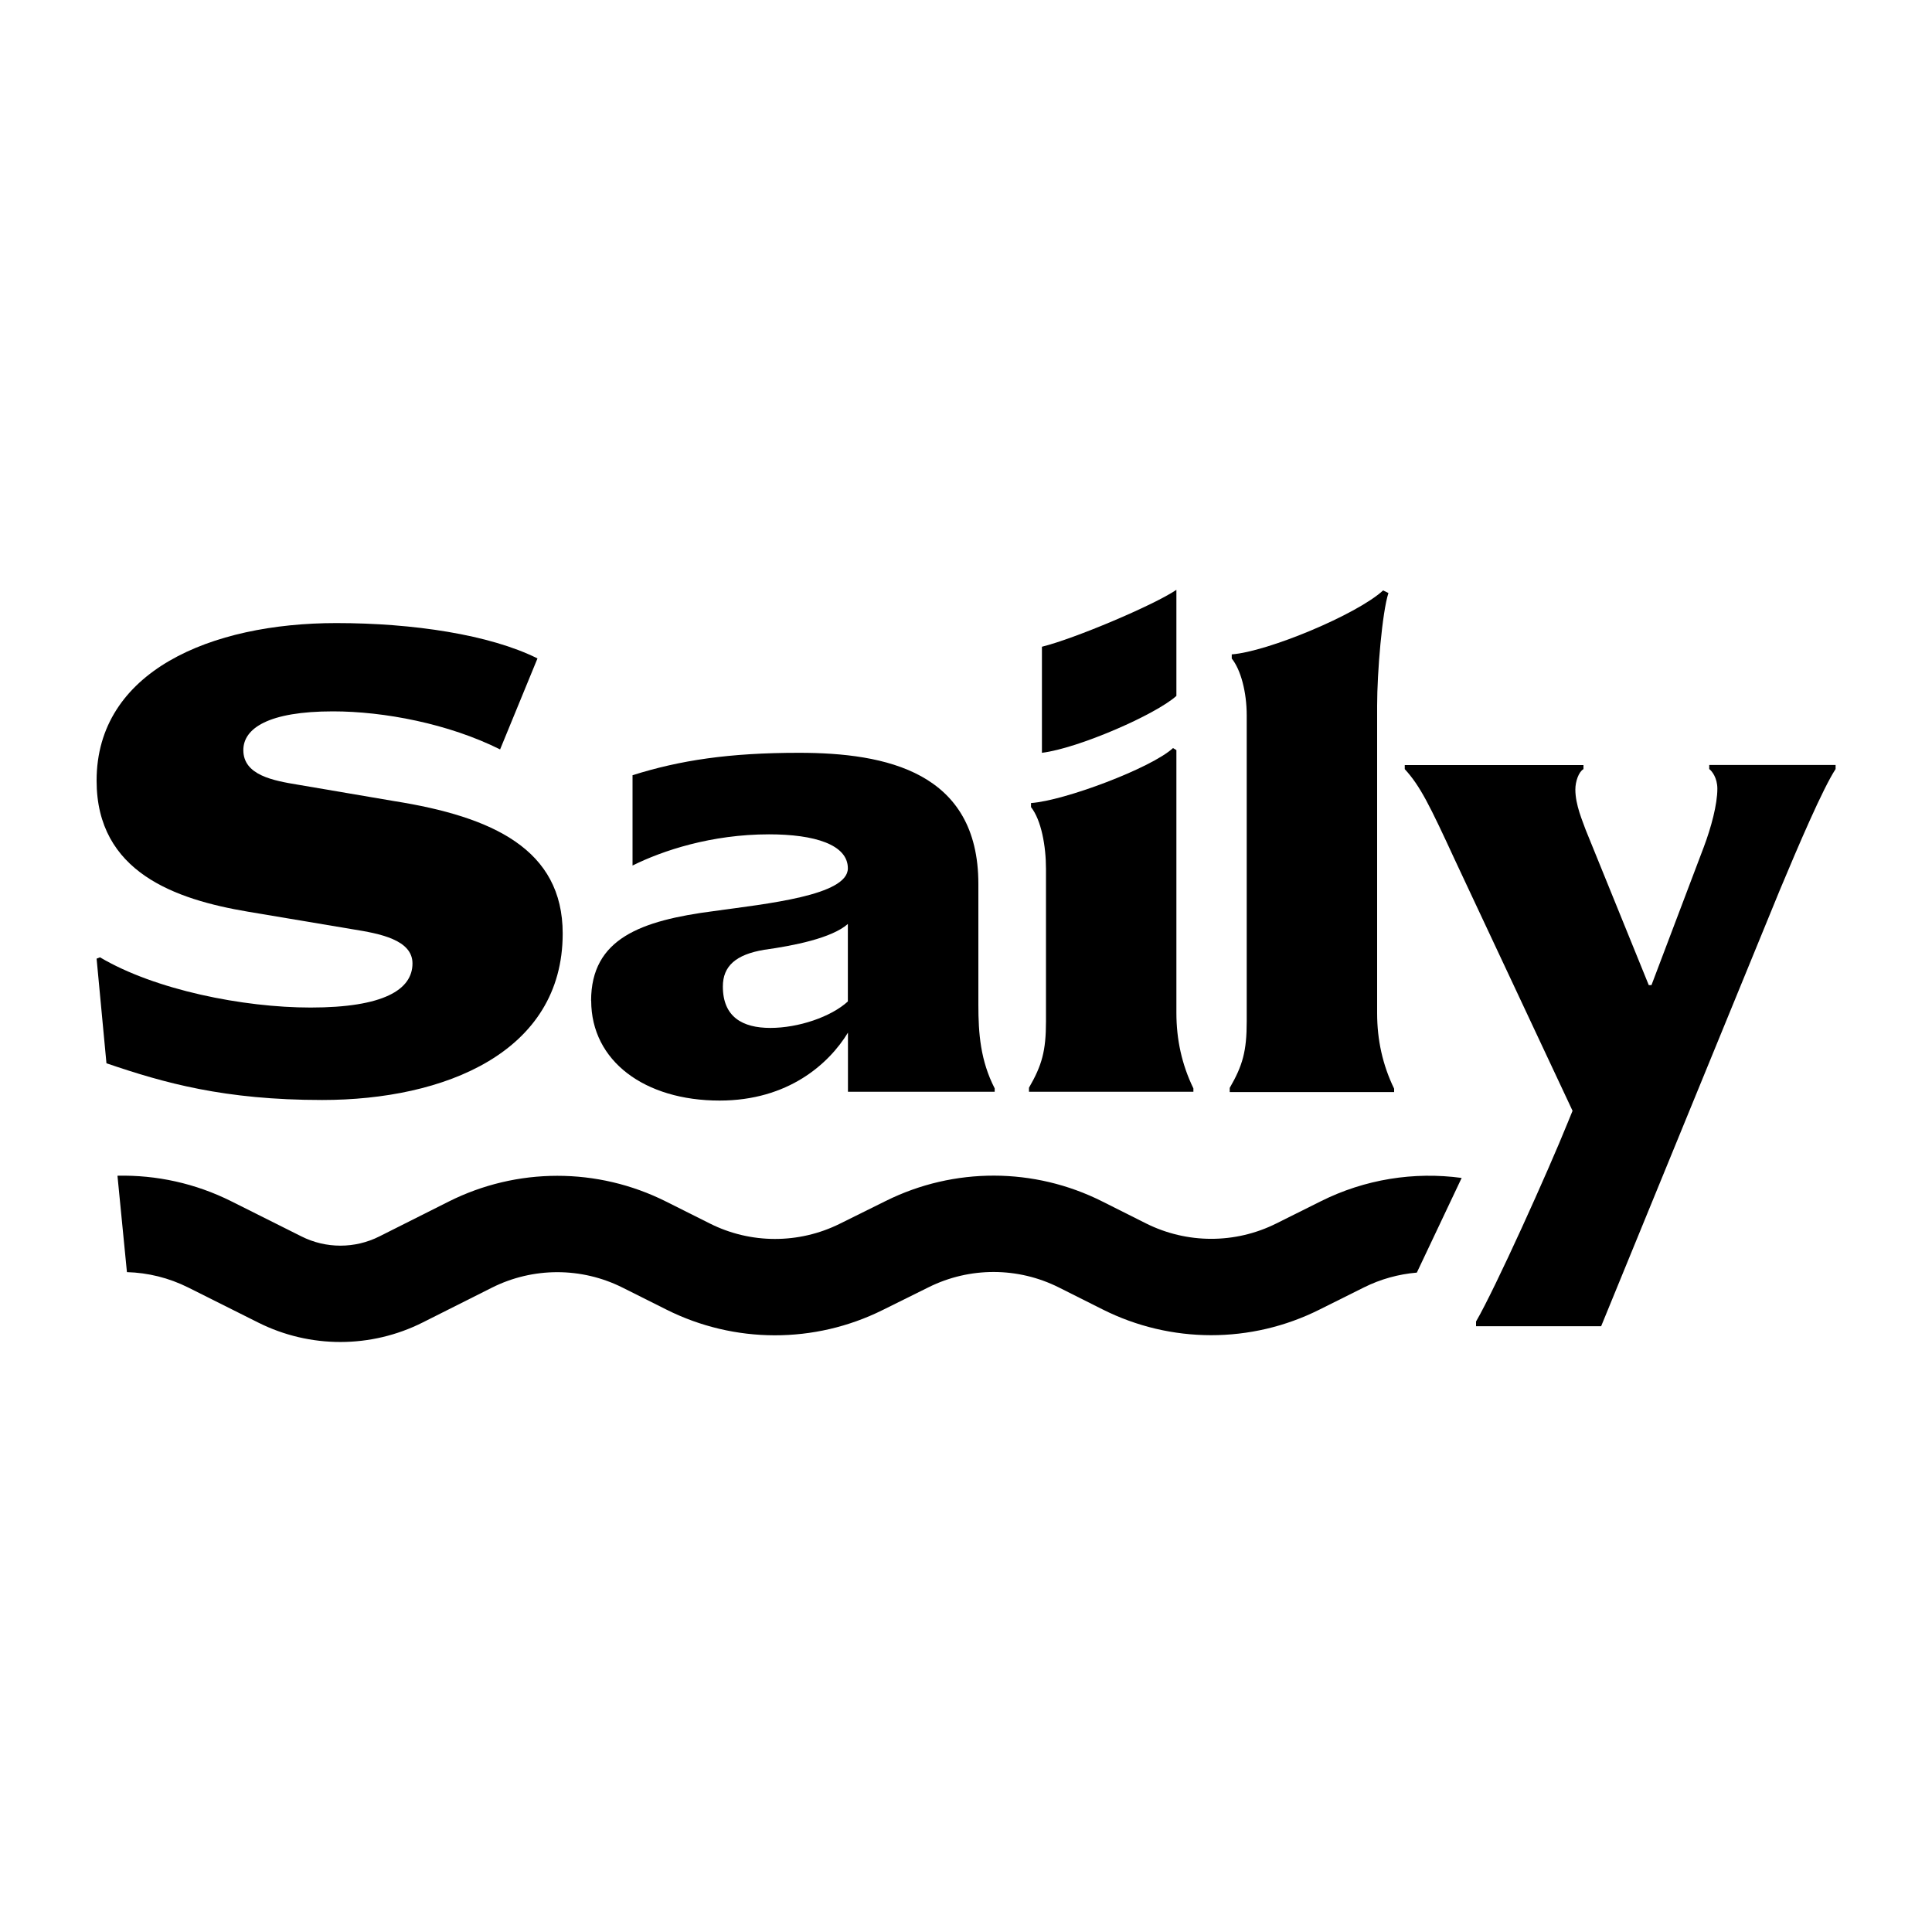
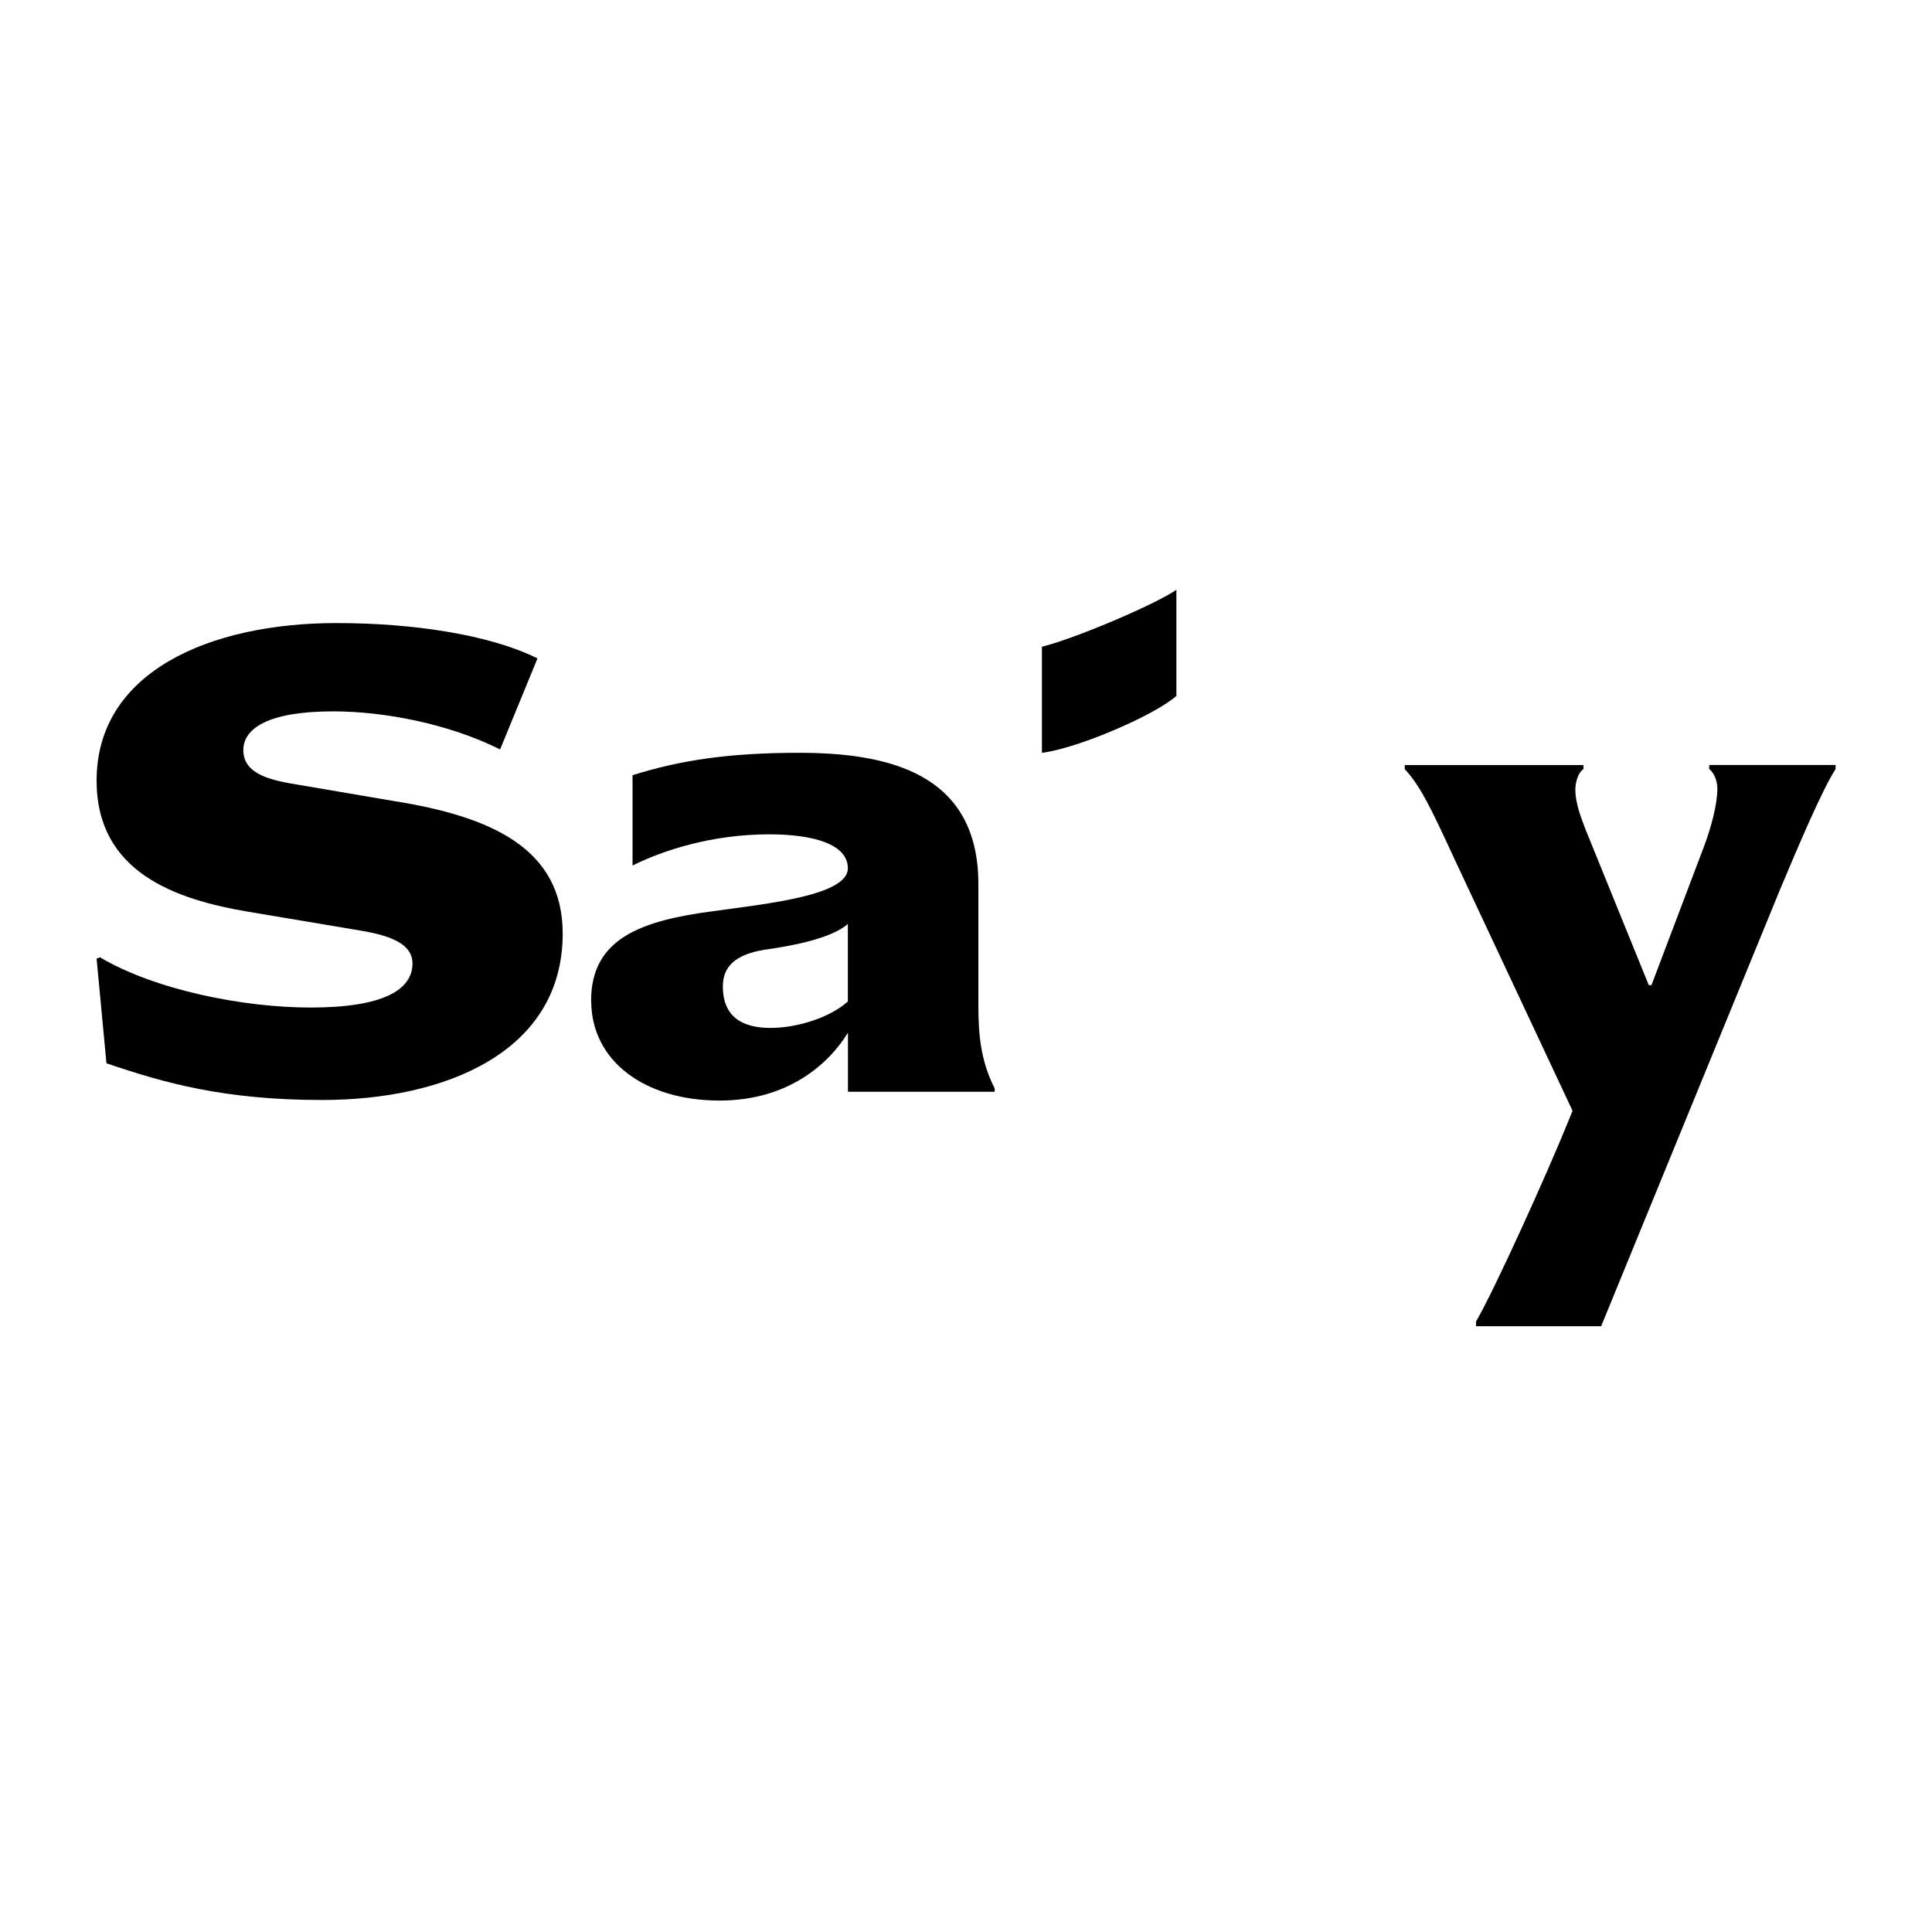
<svg xmlns="http://www.w3.org/2000/svg" id="Layer_1" version="1.1" viewBox="0 0 200 200">
-   <path d="M13.14,131.69c2.18.06,4.34.59,6.34,1.59l7.25,3.63c5.36,2.69,11.68,2.68,17.03-.01l7.16-3.6c4.26-2.14,9.28-2.14,13.54,0l4.53,2.27c7.04,3.53,15.33,3.55,22.39.04l4.76-2.36c4.25-2.11,9.24-2.1,13.48.03l4.52,2.27c7.06,3.55,15.38,3.56,22.45.02l4.59-2.29c1.74-.87,3.6-1.38,5.49-1.54l4.64-9.8c-4.93-.67-10.02.13-14.59,2.42l-4.59,2.29c-4.26,2.13-9.26,2.12-13.51-.01l-4.52-2.27c-7.04-3.54-15.34-3.56-22.4-.05l-4.76,2.36c-4.25,2.11-9.24,2.1-13.47-.03l-4.53-2.27c-7.08-3.55-15.42-3.55-22.5.01l-7.16,3.6c-2.54,1.28-5.54,1.28-8.08,0l-7.25-3.63c-3.71-1.86-7.76-2.74-11.79-2.65l.98,9.98Z" />
  <path d="M152.8,137.29v-.49c1.97-3.38,7.46-15.55,9.5-20.61l.49-1.2-12.17-25.95c-2.6-5.63-3.59-7.67-5.2-9.42v-.42h18.5v.42c-.49.28-.84,1.27-.84,2.11,0,1.62.77,3.31,1.06,4.15l6.54,16.1h.28l5.41-14.28c.77-2.04,1.41-4.43,1.41-6.05,0-1.13-.56-1.83-.84-2.04v-.42h13.08v.42c-1.33,2.04-3.8,7.81-5.77,12.52l-18.5,45.16h-12.94Z" />
-   <path d="M127.3,113.04v-.42c1.34-2.32,1.76-3.8,1.76-6.89v-31.66c0-2.44-.62-4.75-1.55-5.9v-.43c3.68-.27,12.94-4.11,15.67-6.62l.55.27c-.65,1.99-1.17,8.21-1.17,11.65v31.85c0,2.74.56,5.34,1.76,7.81v.35h-17.02Z" />
-   <path d="M106.52,113.02v-.42c1.34-2.32,1.76-3.8,1.76-6.89v-15.75c0-2.39-.49-5.07-1.55-6.41v-.42c3.42-.23,12.44-3.61,14.7-5.69l.35.21v27.21c0,2.74.56,5.34,1.76,7.81v.35h-17.02Z" />
  <path d="M121.78,72.04c-2.17,1.95-10.17,5.43-13.92,5.89v-10.98c3.36-.83,11.53-4.28,13.92-5.89v10.98Z" />
  <path d="M61.19,103.6c0-6.47,5.2-8.3,12.66-9.28,5.56-.77,13.92-1.62,13.92-4.43,0-2.46-3.45-3.52-8.16-3.52-5.98,0-11.04,1.69-14.13,3.23v-9.35c4.92-1.55,9.99-2.32,17.23-2.32,9,0,18.57,1.97,18.57,13.57v12.52c0,2.95.21,5.77,1.69,8.65v.35h-15.19v-6.12c-1.97,3.23-6.19,7.03-13.29,7.03-7.74,0-13.29-4.08-13.29-10.34ZM74.83,102.12c0,3.16,2.04,4.29,4.92,4.29s6.26-1.13,8.02-2.74v-8.02c-1.69,1.48-5.63,2.25-8.65,2.67-2.95.49-4.29,1.69-4.29,3.8Z" />
  <path d="M33.35,113.87c-10.13,0-16.35-1.76-22.33-3.8l-1.02-10.83.35-.14c5.7,3.38,14.84,5.2,21.8,5.2,7.52,0,10.55-1.83,10.55-4.57,0-2.46-3.45-3.09-6.12-3.52l-10.9-1.83c-7.52-1.27-15.68-4.08-15.68-13.57,0-11.32,11.81-16.31,24.82-16.31,7.95,0,15.89,1.2,20.82,3.66l-3.87,9.42c-5.34-2.67-12.03-3.94-17.3-3.94-6.68,0-9.28,1.76-9.28,4.01,0,2.6,3.09,3.16,5.7,3.59l9.92,1.69c10.2,1.62,17.44,4.99,17.44,13.71,0,12.31-12.24,17.23-24.89,17.23Z" />
</svg>